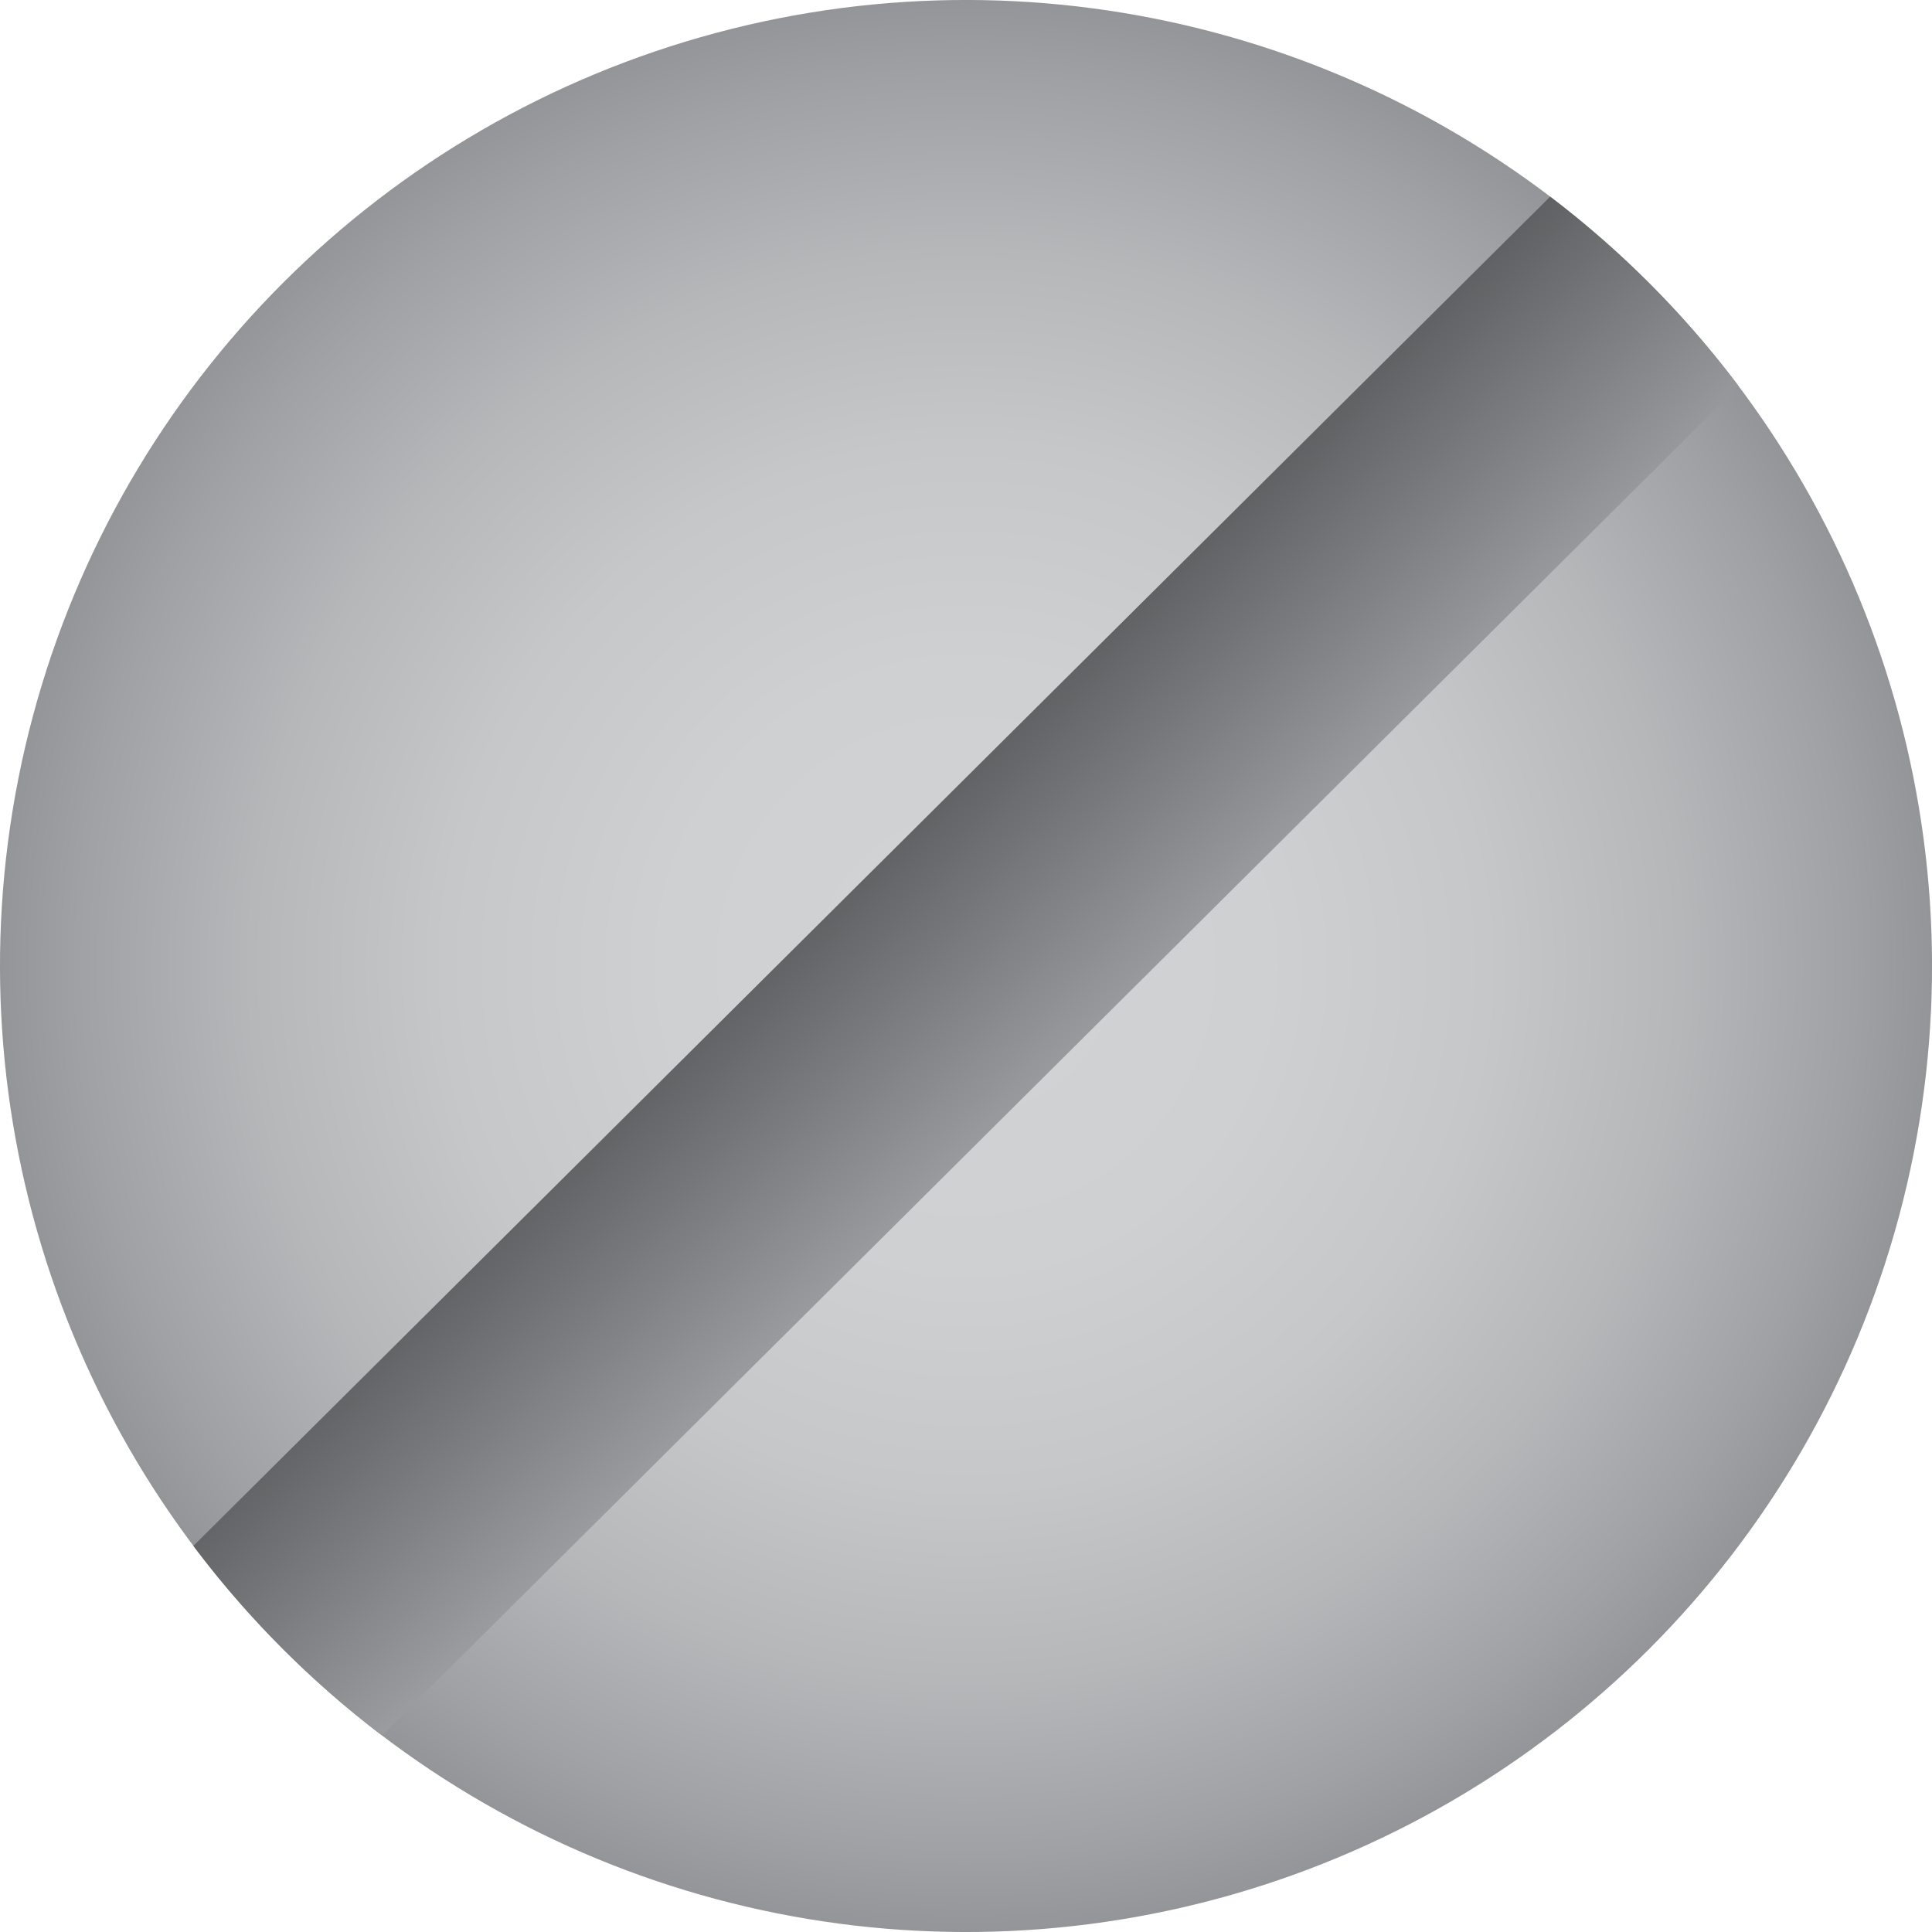
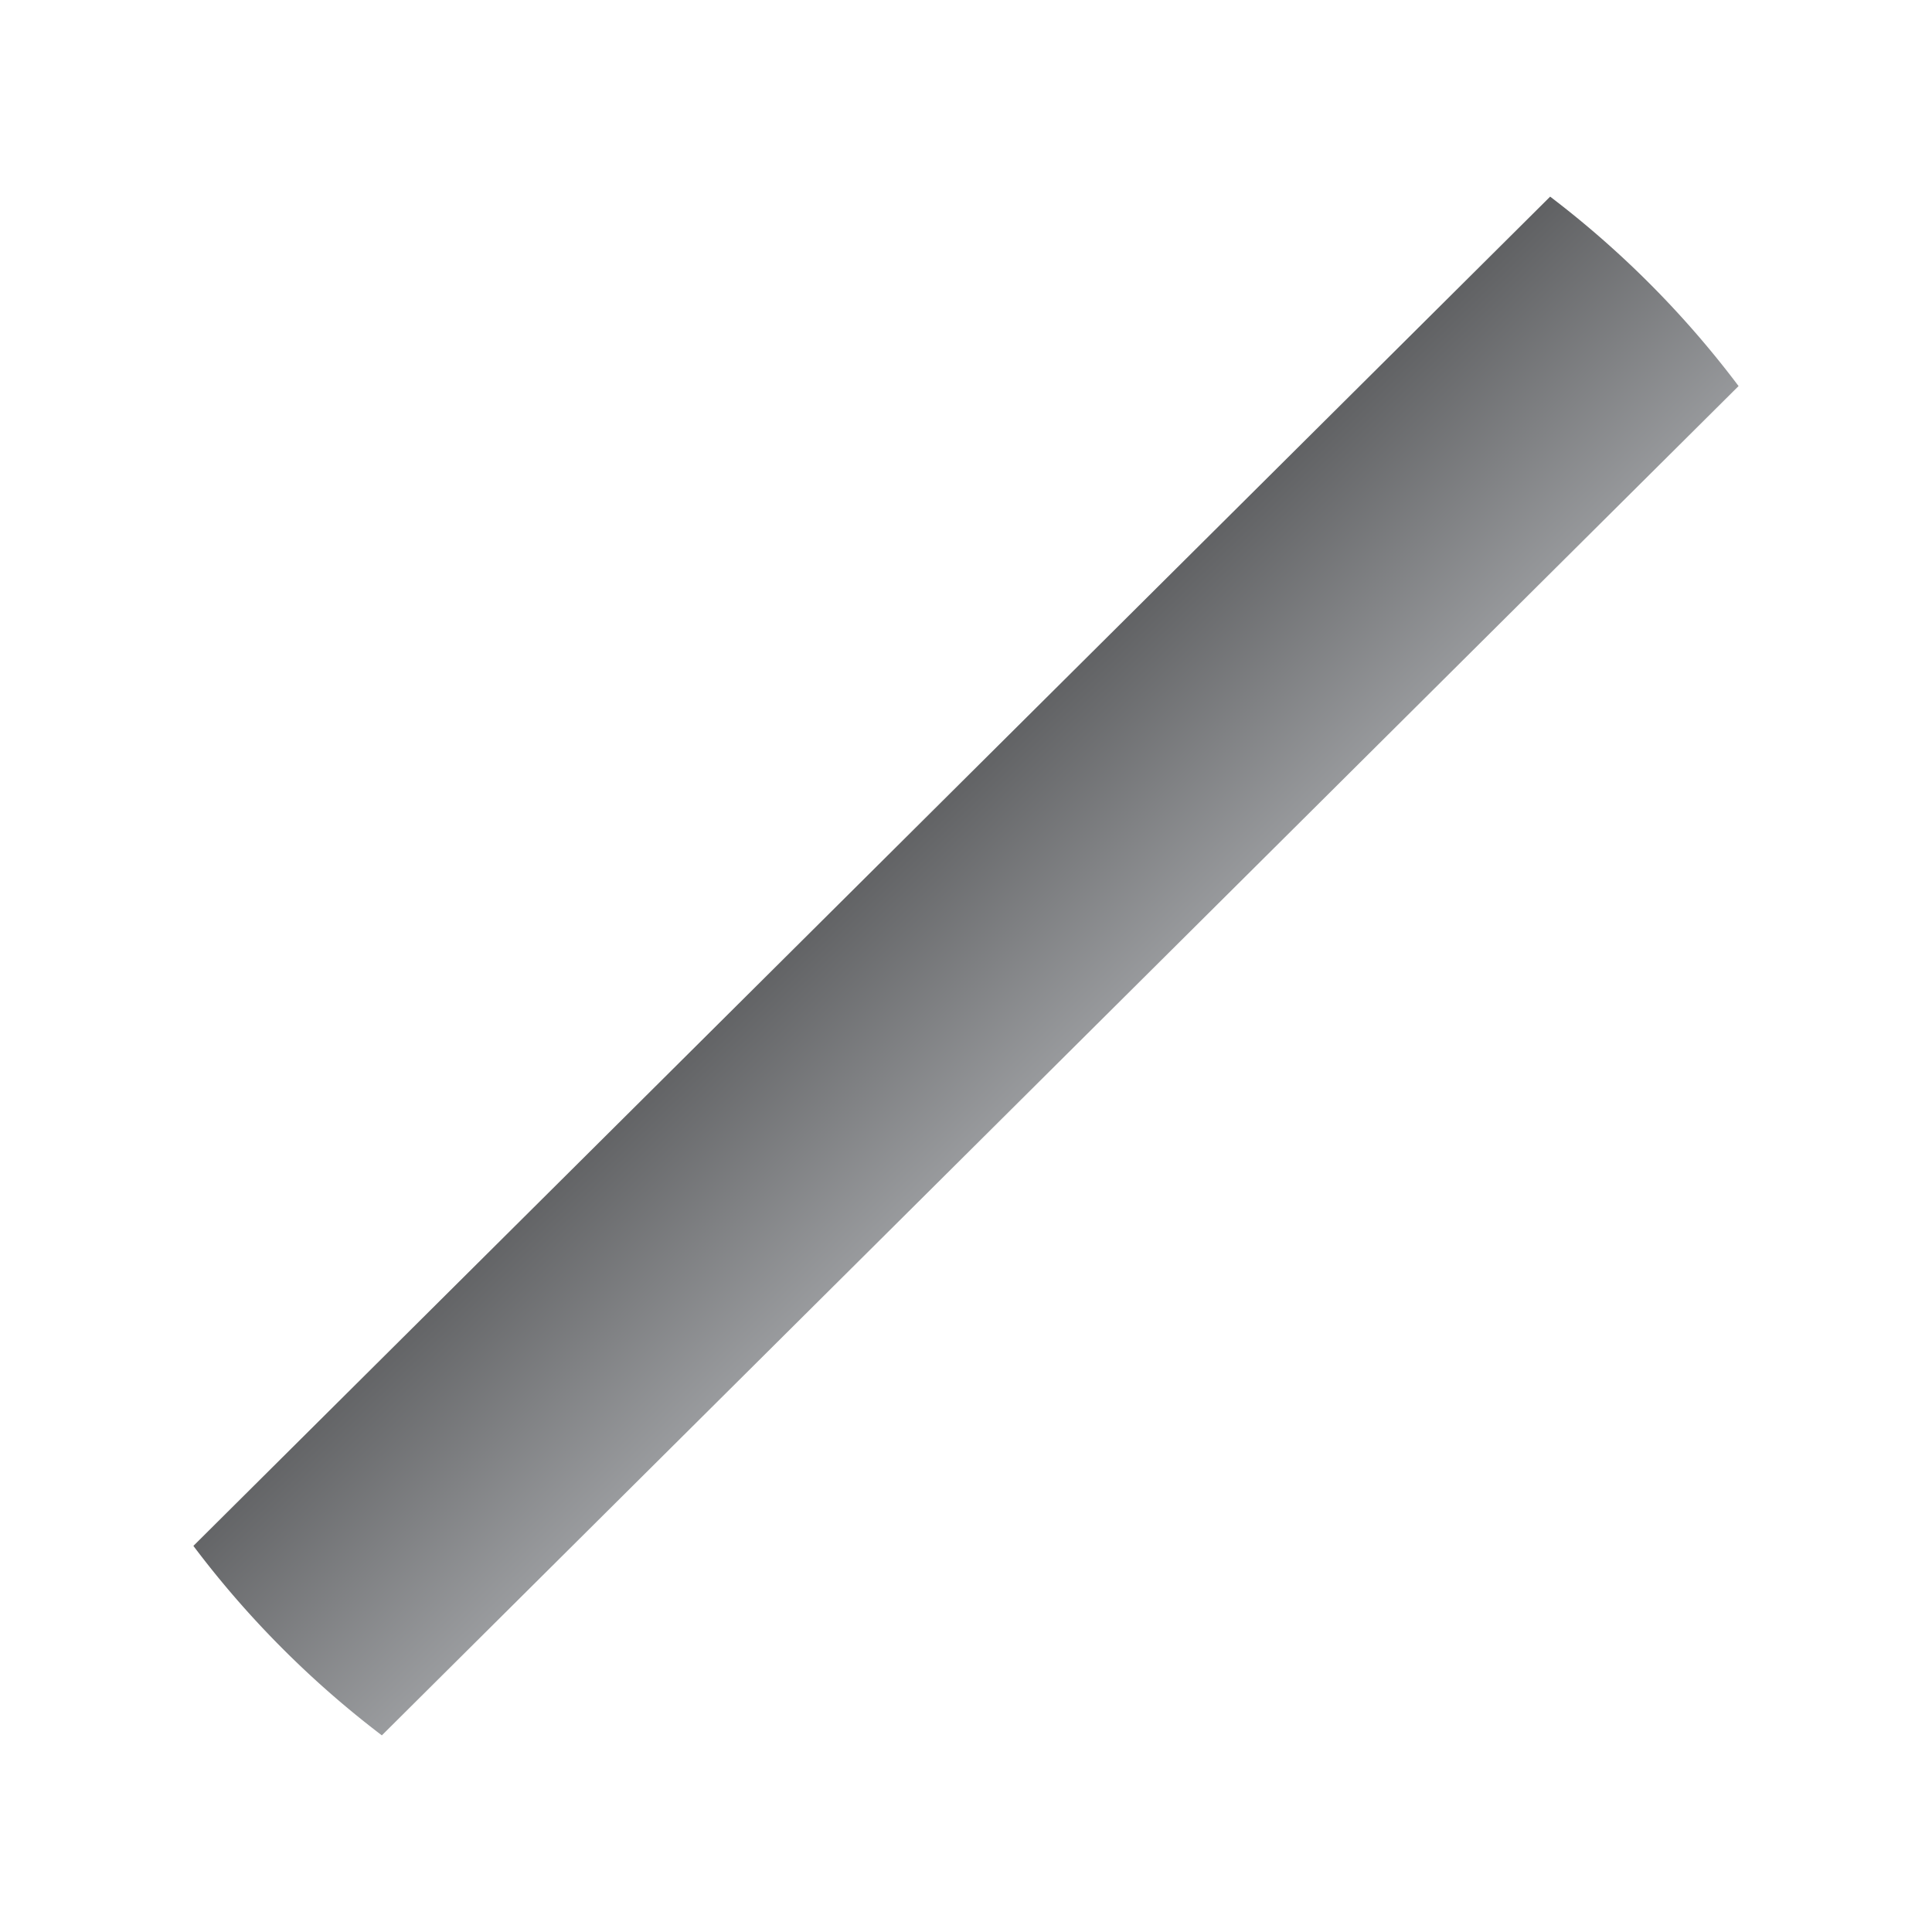
<svg xmlns="http://www.w3.org/2000/svg" viewBox="0 0 576.44 576.44">
  <defs>
    <style>.cls-1{fill:url(#radial-gradient);}.cls-2{fill:url(#linear-gradient);}</style>
    <radialGradient id="radial-gradient" cx="288.22" cy="288.22" r="288.22" gradientTransform="translate(288.22 -119.38) rotate(45)" gradientUnits="userSpaceOnUse">
      <stop offset="0" stop-color="#d1d3d4" />
      <stop offset="0.31" stop-color="#ced0d1" />
      <stop offset="0.54" stop-color="#c5c7c8" />
      <stop offset="0.74" stop-color="#b5b7b9" />
      <stop offset="0.92" stop-color="#9fa1a4" />
      <stop offset="1" stop-color="#939598" />
    </radialGradient>
    <linearGradient id="linear-gradient" x1="250.5" y1="249.51" x2="331.38" y2="332.52" gradientUnits="userSpaceOnUse">
      <stop offset="0" stop-color="#58595b" />
      <stop offset="1" stop-color="#a7a9ac" />
    </linearGradient>
  </defs>
  <g id="Layer_2" data-name="Layer 2">
    <g id="head2">
-       <circle class="cls-1" cx="288.22" cy="288.22" r="288.22" transform="translate(-119.38 288.22) rotate(-45)" />
      <path class="cls-2" d="M113.93,517.77l404.8-402.58h0a290.27,290.27,0,0,0-56.22-56.52L57.7,461.24h0A290.1,290.1,0,0,0,113.93,517.77Z" />
    </g>
  </g>
</svg>